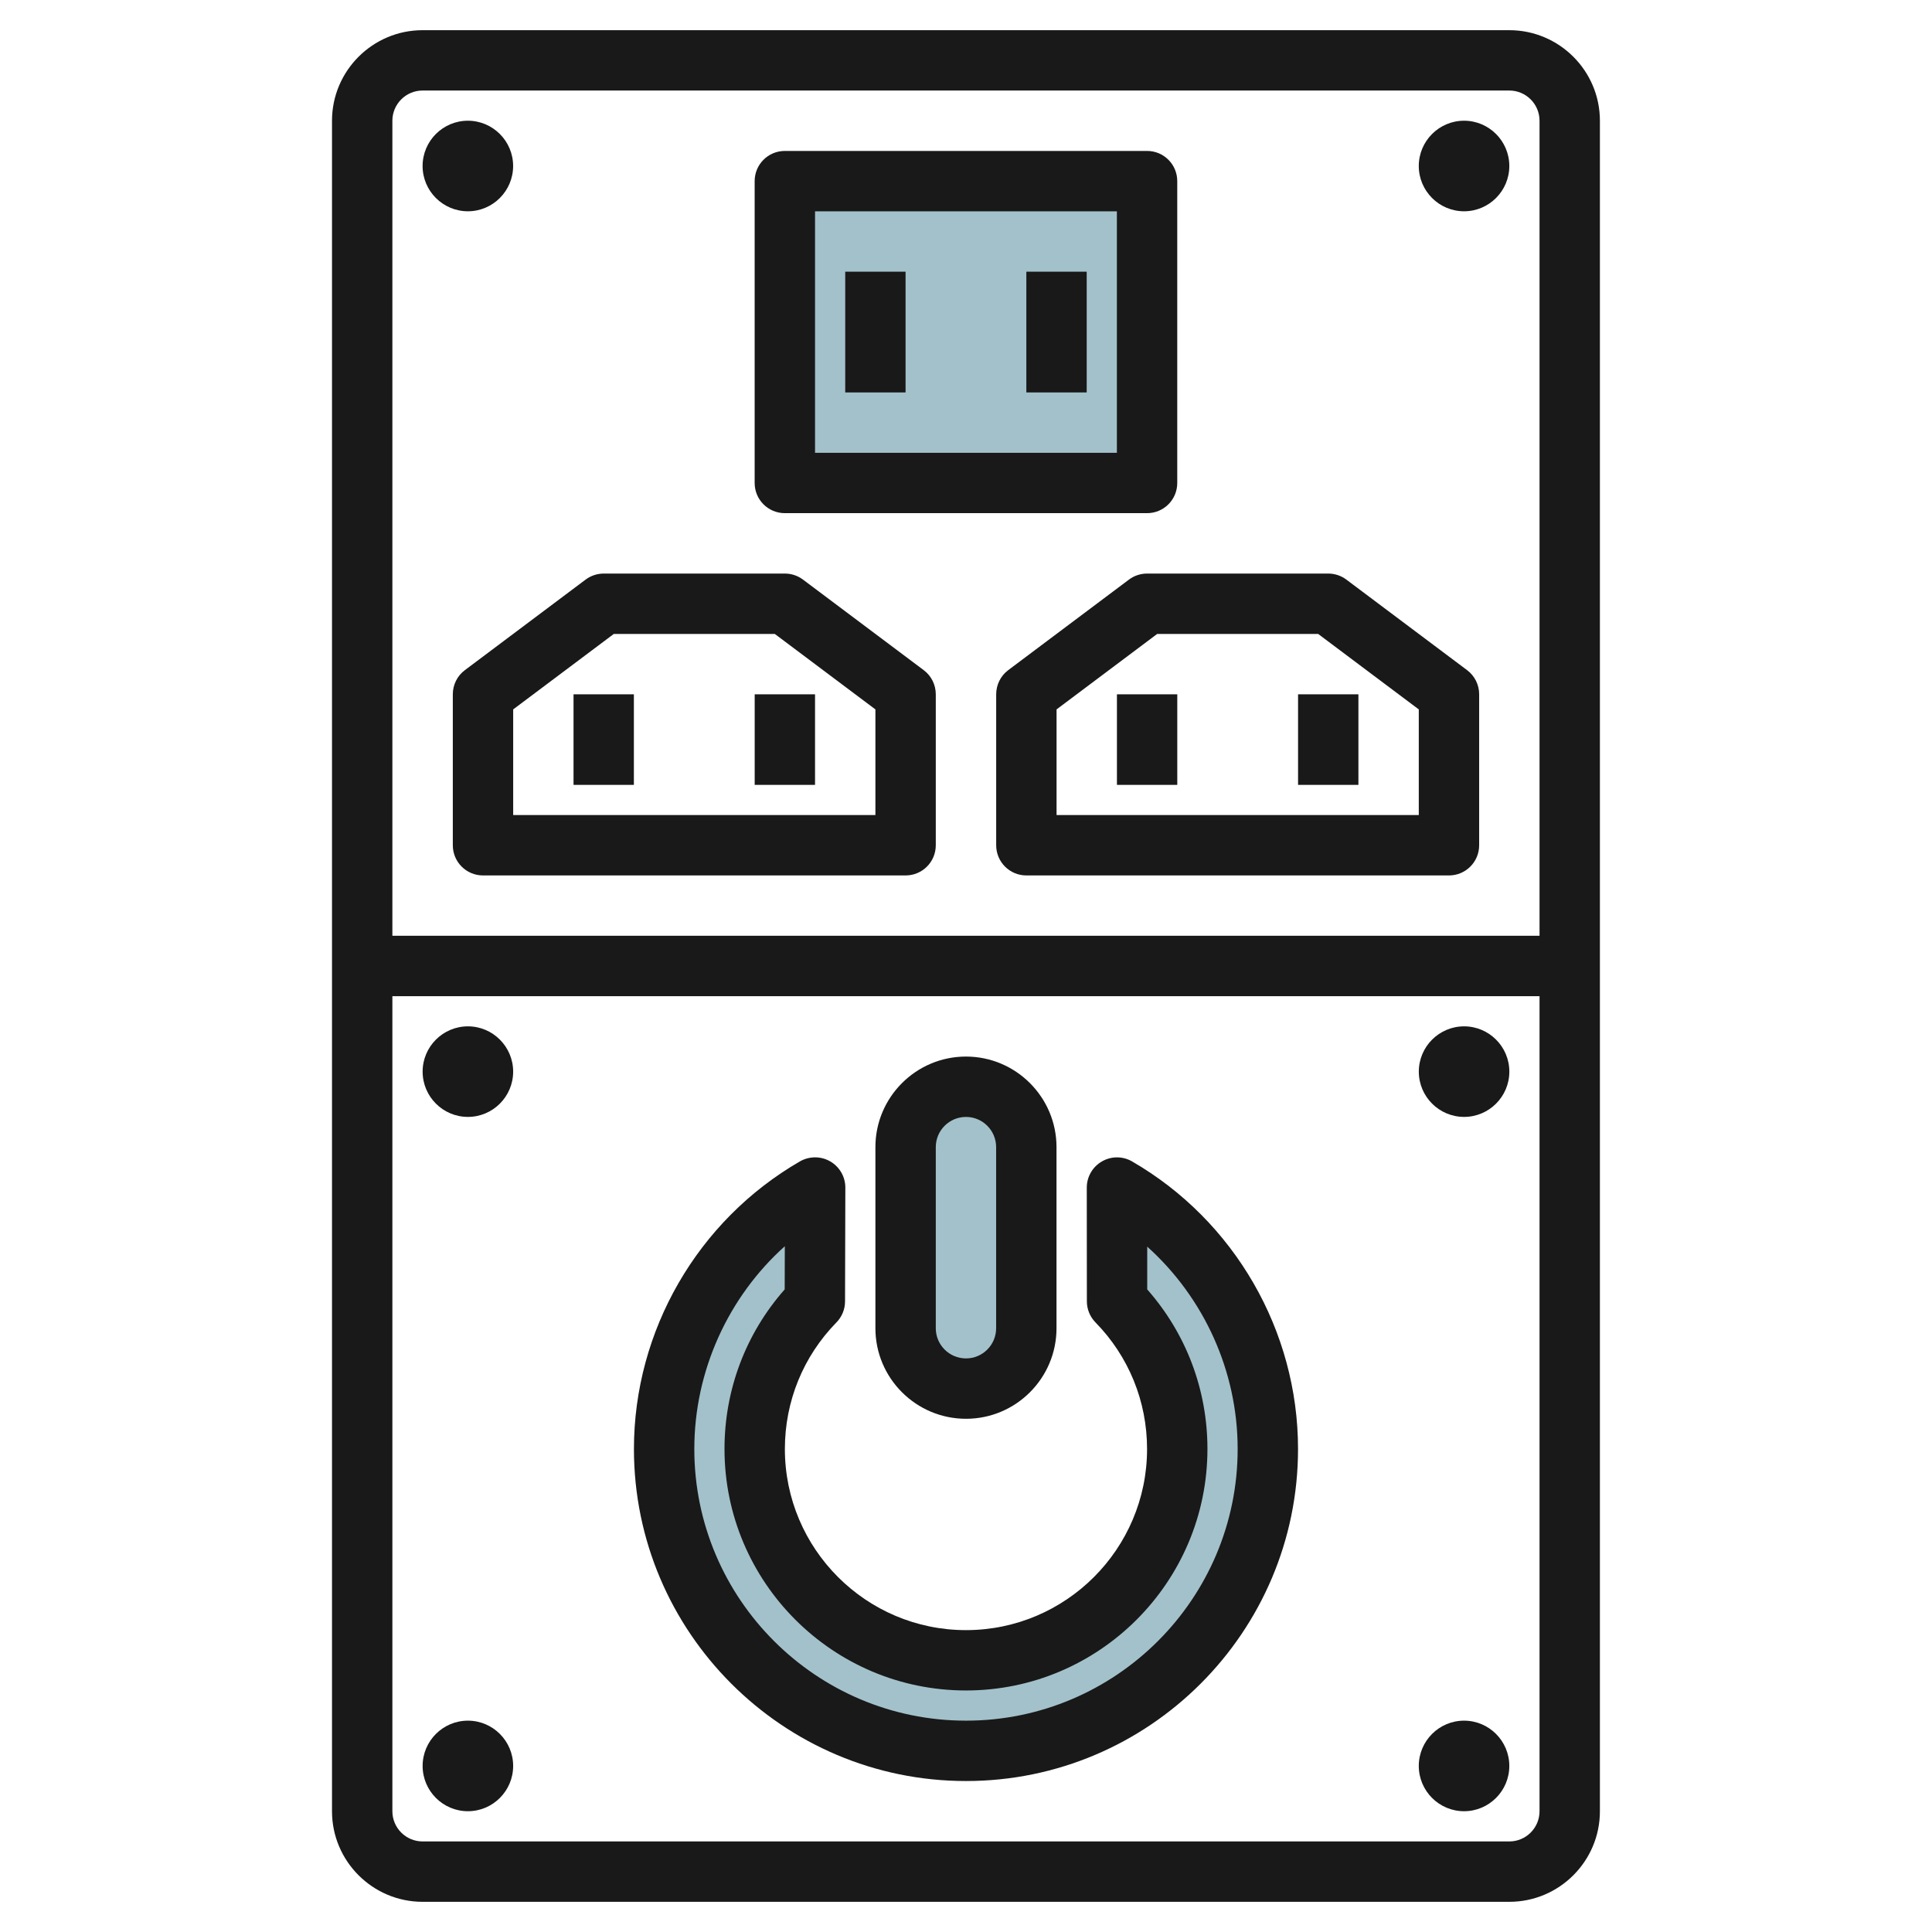
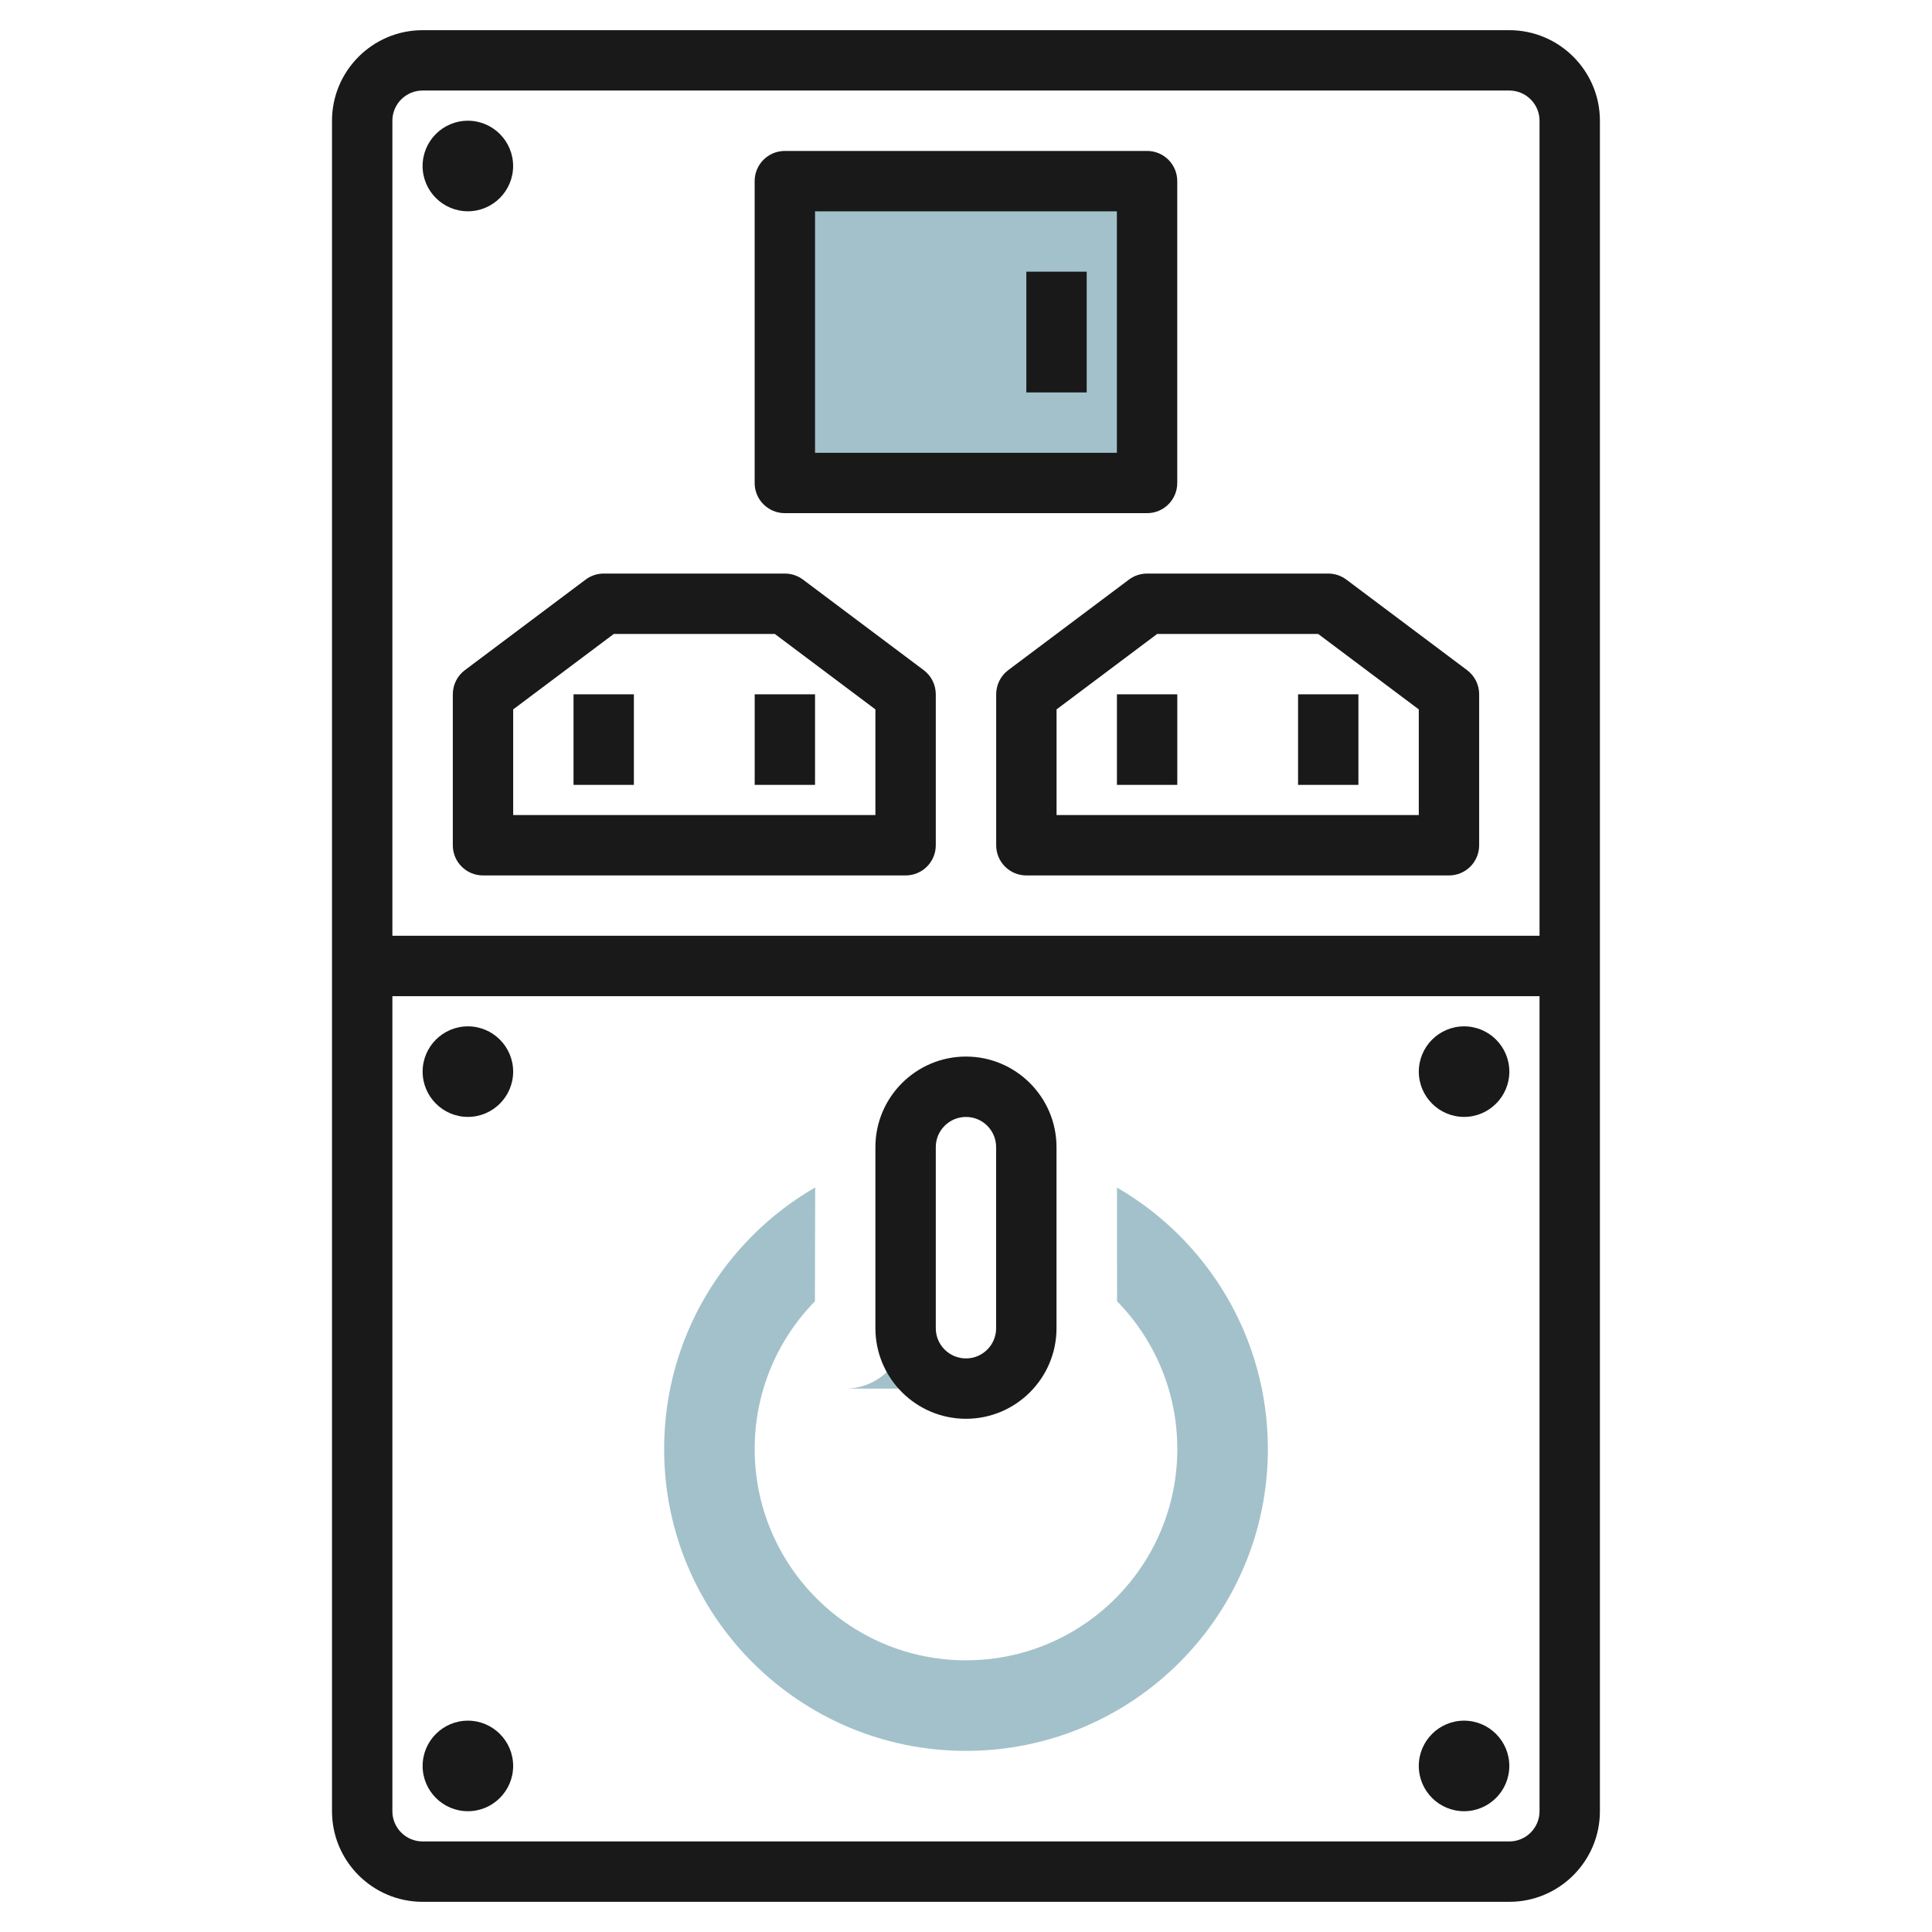
<svg xmlns="http://www.w3.org/2000/svg" id="Layer_3" enable-background="new 0 0 64 64" height="512" viewBox="0 0 64 64" width="512">
  <g>
    <path d="m27.004 39.336-.009 3.771c-1.234 1.262-1.995 2.988-1.995 4.893 0 3.866 3.134 7 7 7s7-3.134 7-7c0-1.905-.761-3.632-1.996-4.894l-.002-3.766c2.988 1.729 4.998 4.96 4.998 8.66 0 5.523-4.477 10-10 10s-10-4.477-10-10c0-3.701 2.011-6.933 5-8.662z" fill="#a3c1ca" />
-     <path d="m32 46c-1.105 0-2-.895-2-2v-6c0-1.105.895-2 2-2 1.105 0 2 .895 2 2v6c0 1.105-.895 2-2 2z" fill="#a3c1ca" />
+     <path d="m32 46c-1.105 0-2-.895-2-2v-6v6c0 1.105-.895 2-2 2z" fill="#a3c1ca" />
    <path d="m26 6h12v10h-12z" fill="#a3c1ca" />
    <g fill="#191919">
      <path d="m49.999 63c1.653 0 3-1.346 3-3v-56c0-1.654-1.347-3-3-3h-36.001c-1.653 0-3 1.346-3 3v56c0 1.654 1.347 3 3 3zm-36.001-60.001h36.001c.551 0 1 .449 1 1v27h-38.001v-27c0-.551.449-1 1-1zm-1 57.001v-27h38.001v27c0 .551-.449 1-1 1h-36.001c-.551 0-1-.449-1-1z" />
-       <path d="m32 58.999c6.064 0 10.999-4.935 10.999-11 0-3.913-2.105-7.563-5.497-9.525-.309-.18-.691-.179-1 0-.31.179-.501.509-.501.867l.003 3.766c0 .261.102.512.284.698 1.104 1.128 1.71 2.618 1.71 4.195 0 3.309-2.69 6-5.998 6-3.309 0-6-2.691-6-6 0-1.578.606-3.067 1.708-4.193.183-.187.285-.437.285-.697l.01-3.771c0-.358-.192-.688-.502-.867-.309-.178-.692-.177-1.003.001-3.392 1.961-5.498 5.611-5.498 9.526 0 6.065 4.935 11 11 11zm-6.002-17.716-.004 1.43c-1.289 1.461-1.994 3.322-1.994 5.286 0 4.412 3.588 8 8 8 4.41 0 7.998-3.588 7.998-8 0-1.963-.705-3.824-1.995-5.286v-1.417c1.881 1.691 2.996 4.127 2.996 6.703 0 4.963-4.037 9-8.999 9-4.963 0-9-4.037-9-9 0-2.59 1.127-5.039 2.998-6.716z" />
      <path d="m32 46.999c1.653 0 2.998-1.345 2.998-2.999v-6c0-1.654-1.346-3-2.999-3-1.654 0-3 1.346-3 3v6c0 1.654 1.346 2.999 3.001 2.999zm-1.001-8.999c0-.552.448-1 1.001-1 .551 0 .998.448.998 1v6c0 .551-.447.999-.998.999h-.001c-.552 0-1-.448-1-.999z" />
      <path d="m25.999 16.999h11.999c.553 0 1-.447 1-1v-9.999c0-.553-.447-1-1-1h-11.999c-.553 0-1 .447-1 1v10c0 .552.447.999 1 .999zm1-9.999h9.999v8h-9.999z" />
-       <path d="m27.999 9h1.999v4h-1.999z" />
      <path d="m33.999 9h1.999v4h-1.999z" />
      <path d="m15 23v5c0 .553.447 1 1 1h13.999c.553 0 1-.447 1-1v-5c0-.315-.147-.611-.399-.8l-4-3c-.173-.13-.384-.2-.601-.2h-5.999c-.217 0-.428.07-.601.2l-4 3c-.252.188-.399.485-.399.8zm2 .5 3.333-2.5h5.333l3.333 2.5v3.5h-11.999z" />
      <path d="m37.399 19.199-4 3c-.252.189-.399.486-.399.801v5c0 .553.447 1 1 1h13.999c.553 0 1-.447 1-1v-5c0-.315-.147-.611-.399-.8l-4-3c-.173-.13-.384-.2-.601-.2h-5.999c-.217 0-.428.069-.601.199zm6.267 1.801 3.333 2.5v3.5h-11.999v-3.5l3.333-2.5z" />
      <path d="m18.999 23h1.999v3h-1.999z" />
      <path d="m25 23h1.999v3h-1.999z" />
      <path d="m37 23h1.999v3h-1.999z" />
      <path d="m43 23h1.999v3h-1.999z" />
      <path d="m15.499 6.999c.826 0 1.499-.673 1.499-1.5s-.673-1.5-1.499-1.5c-.827 0-1.5.673-1.5 1.5s.673 1.5 1.5 1.5z" />
-       <path d="m48.499 6.999c.826 0 1.499-.673 1.499-1.5s-.673-1.5-1.499-1.5c-.827 0-1.5.673-1.5 1.5s.673 1.5 1.5 1.5z" />
      <path d="m48.499 59.999c.826 0 1.499-.673 1.499-1.5s-.673-1.5-1.499-1.5c-.827 0-1.5.673-1.5 1.5s.673 1.5 1.5 1.5z" />
      <path d="m15.5 59.999c.826 0 1.499-.673 1.499-1.5s-.673-1.5-1.499-1.5c-.827 0-1.5.673-1.5 1.5s.673 1.5 1.5 1.5z" />
      <path d="m15.5 36.999c.826 0 1.499-.673 1.499-1.5s-.673-1.5-1.499-1.5c-.827 0-1.5.673-1.5 1.5s.673 1.5 1.5 1.5z" />
      <path d="m48.5 36.999c.826 0 1.499-.673 1.499-1.5s-.673-1.5-1.499-1.5c-.827 0-1.5.673-1.5 1.5s.673 1.5 1.5 1.5z" />
    </g>
  </g>
</svg>